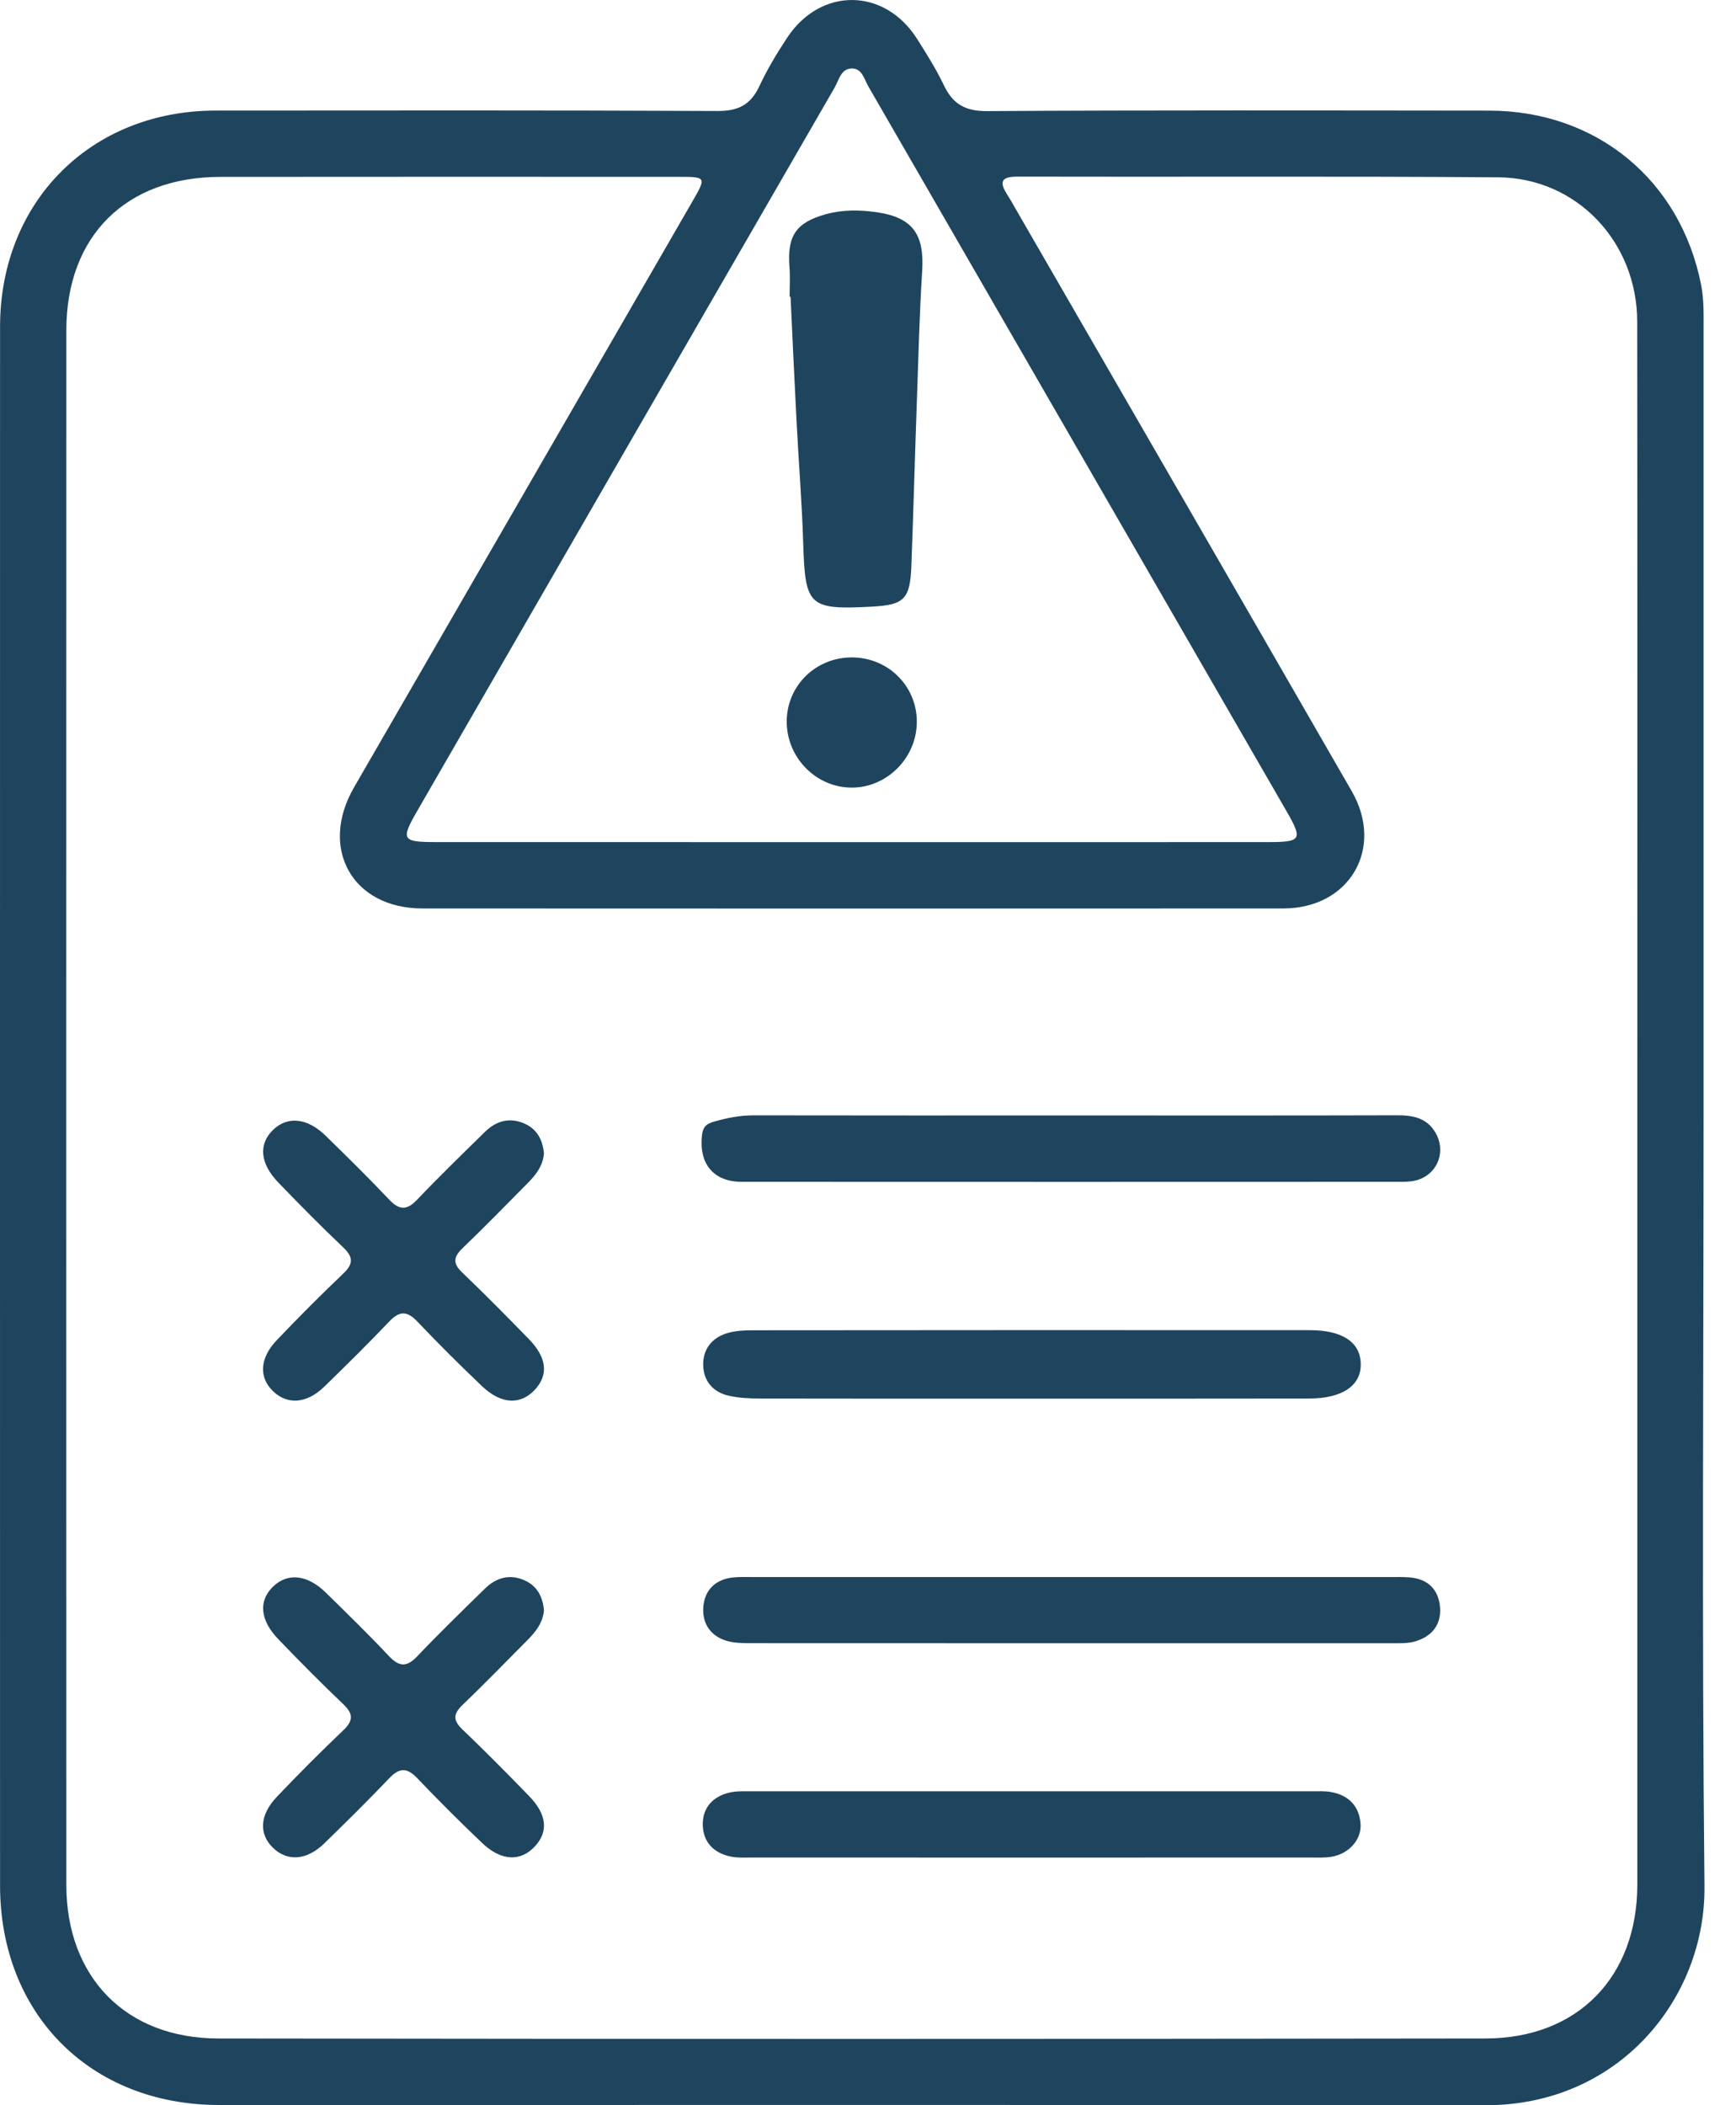
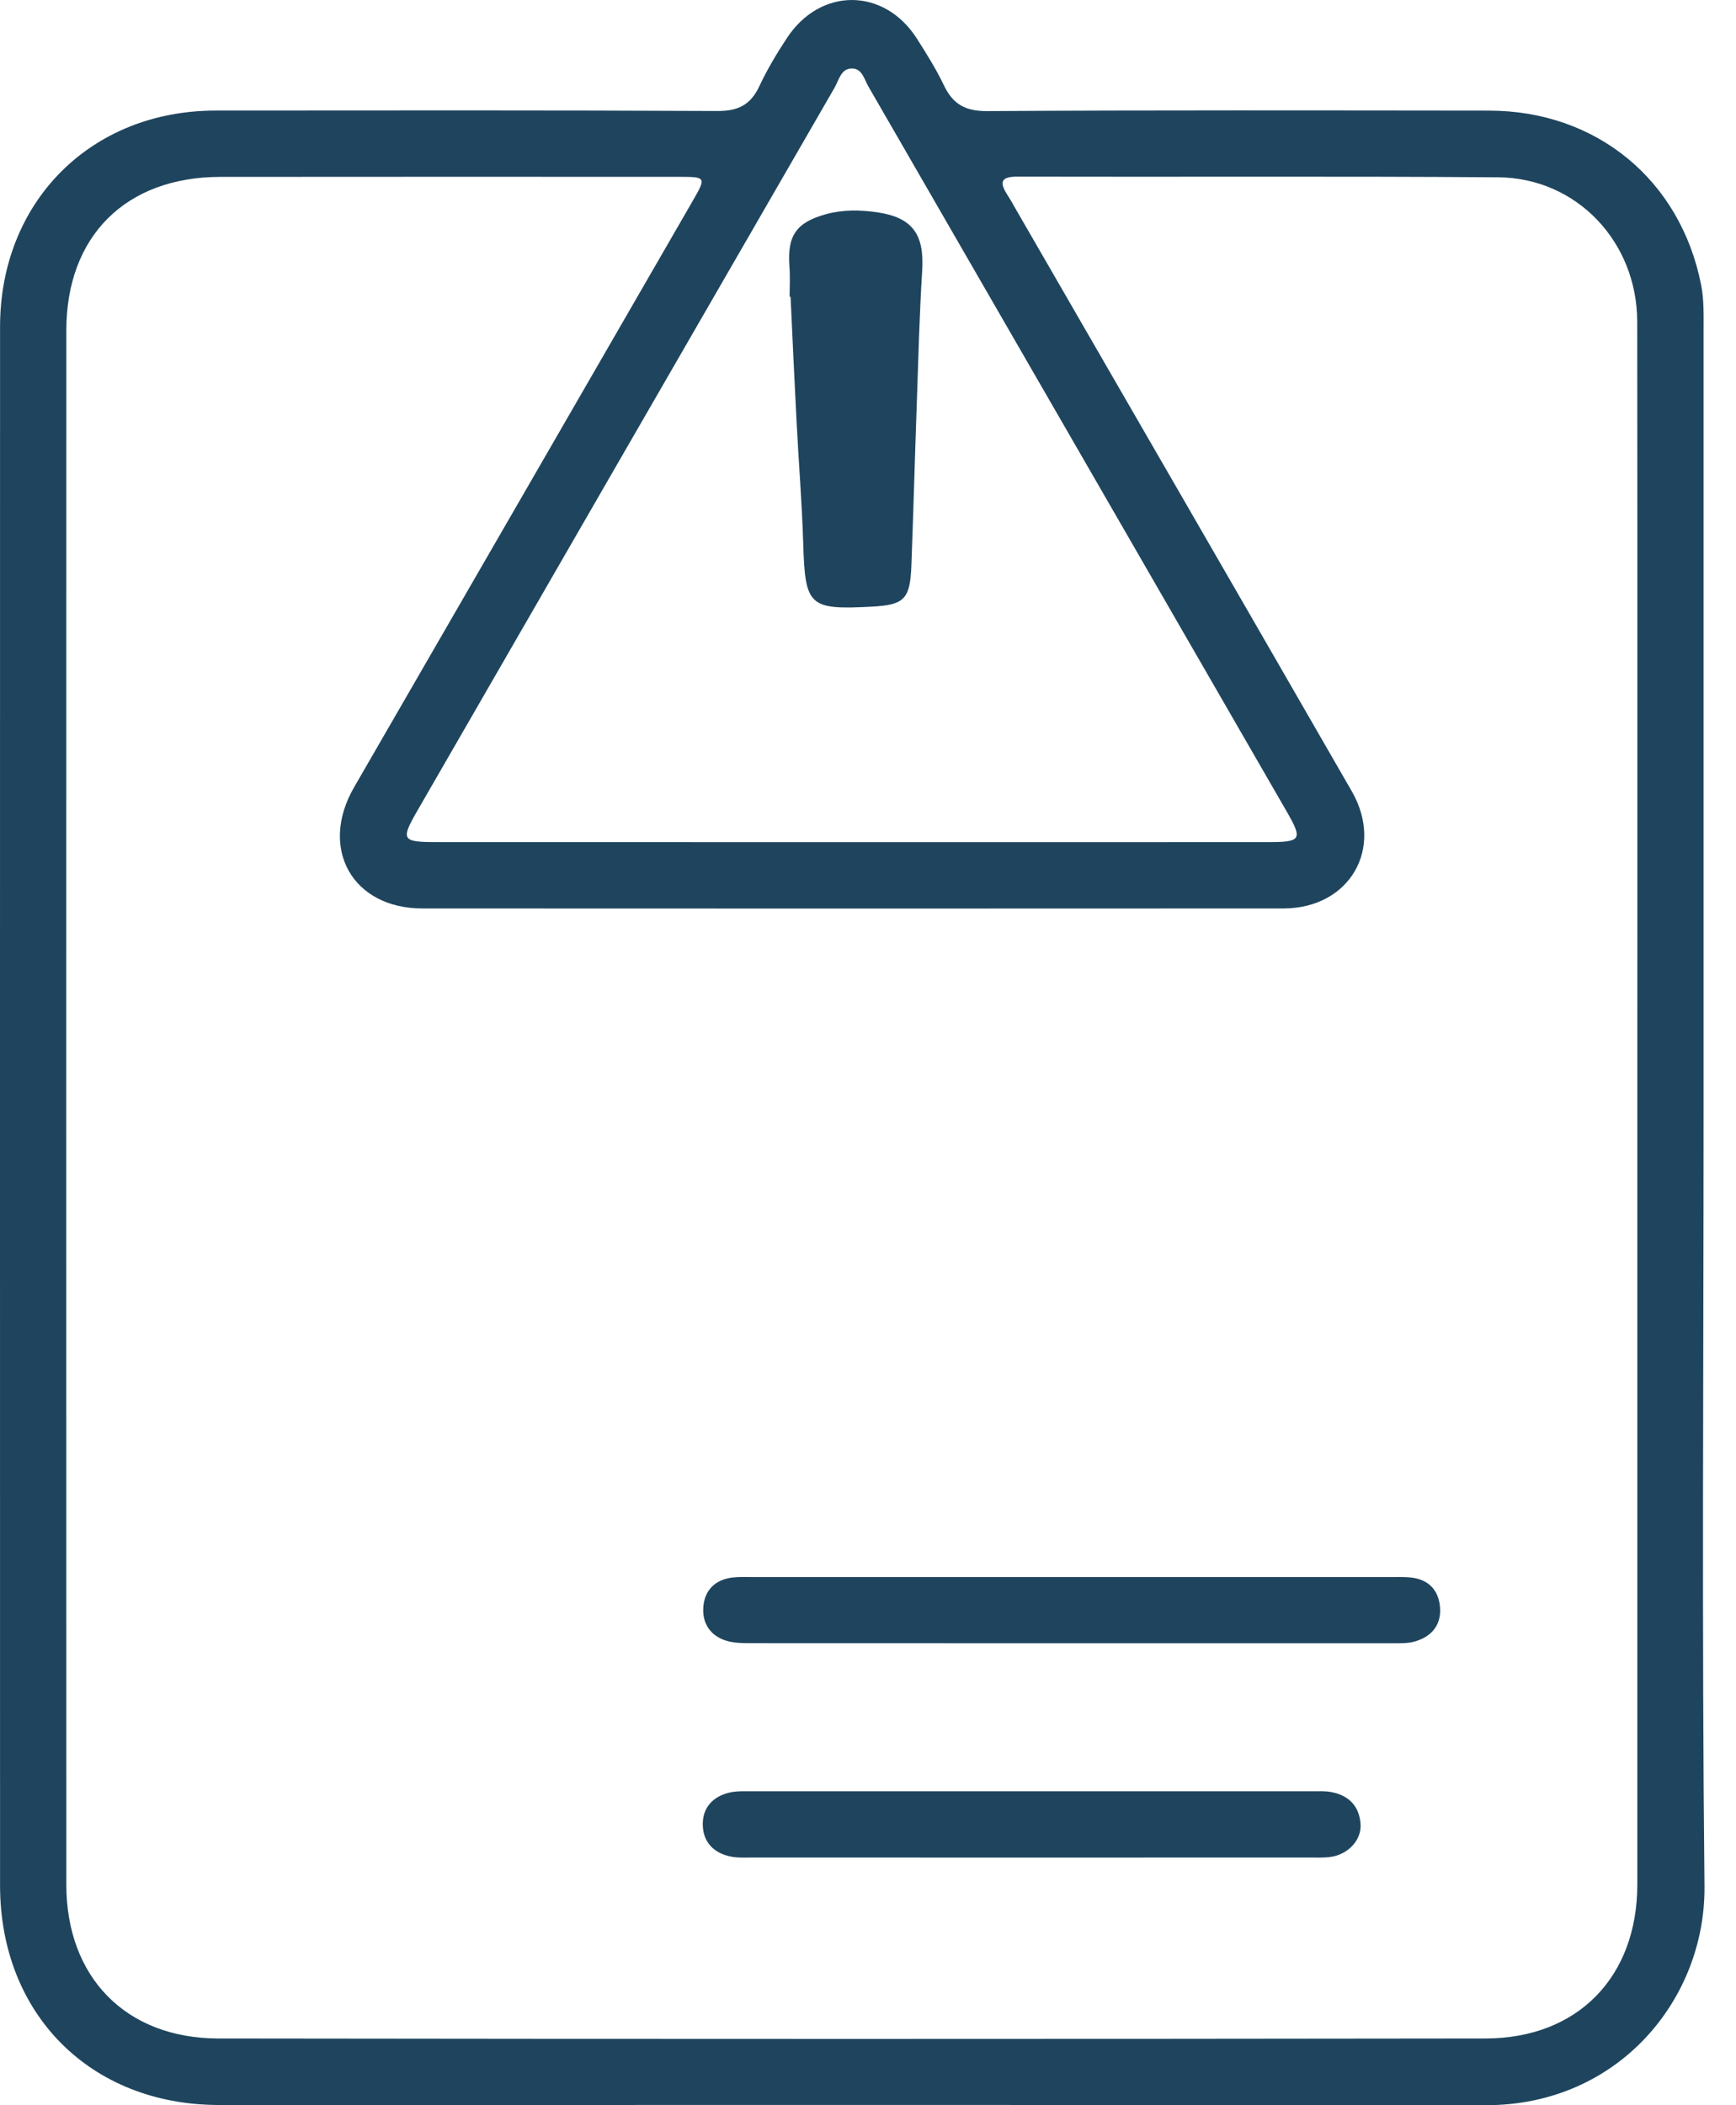
<svg xmlns="http://www.w3.org/2000/svg" width="33" height="40" viewBox="0 0 33 40" fill="none">
  <path d="M32.384 21.093C32.384 26.008 32.349 30.924 32.401 35.838C32.423 37.976 30.771 40.002 28.246 40C20.218 39.991 12.19 39.998 4.162 39.996C1.72 39.995 0.001 38.268 0.001 35.823C-0.001 25.952 0 16.082 0.001 6.211C0.001 3.834 1.724 2.104 4.094 2.101C7.276 2.099 10.458 2.094 13.639 2.109C14.033 2.111 14.269 1.991 14.434 1.639C14.582 1.322 14.765 1.017 14.958 0.724C15.595 -0.248 16.812 -0.239 17.433 0.739C17.614 1.025 17.796 1.313 17.941 1.617C18.112 1.978 18.349 2.114 18.764 2.111C21.945 2.092 25.126 2.099 28.308 2.102C30.35 2.104 31.947 3.423 32.338 5.418C32.393 5.701 32.384 5.985 32.384 6.268C32.384 11.209 32.384 16.151 32.384 21.093ZM31.124 21.062C31.124 16.078 31.127 11.094 31.122 6.111C31.12 4.596 29.973 3.381 28.481 3.369C25.435 3.346 22.388 3.364 19.341 3.356C19.004 3.355 19.005 3.477 19.153 3.709C19.205 3.788 19.251 3.871 19.298 3.954C21.431 7.647 23.567 11.337 25.696 15.034C26.321 16.12 25.654 17.26 24.397 17.261C18.94 17.264 13.483 17.264 8.026 17.261C6.697 17.26 6.06 16.119 6.73 14.96C8.878 11.245 11.024 7.529 13.171 3.812C13.426 3.371 13.421 3.36 12.921 3.36C10.01 3.359 7.098 3.358 4.187 3.361C2.391 3.363 1.262 4.487 1.261 6.275C1.259 16.121 1.259 25.966 1.261 35.811C1.261 37.563 2.389 38.73 4.149 38.732C12.179 38.743 20.208 38.743 28.238 38.732C29.995 38.73 31.123 37.559 31.124 35.809C31.125 30.893 31.125 25.977 31.124 21.062ZM16.164 16.001C18.816 16.001 21.47 16.002 24.122 16C24.735 16 24.764 15.948 24.463 15.426C21.811 10.832 19.161 6.237 16.508 1.644C16.43 1.508 16.388 1.303 16.199 1.301C15.986 1.297 15.948 1.522 15.864 1.667C13.216 6.248 10.573 10.831 7.928 15.414C7.616 15.956 7.641 16 8.287 16C10.913 16.001 13.539 16.001 16.164 16.001Z" fill="#1F455E" />
-   <path d="M20.419 21.194C22.463 21.194 24.506 21.197 26.551 21.191C26.854 21.19 27.116 21.235 27.285 21.517C27.489 21.859 27.343 22.285 26.967 22.413C26.866 22.448 26.754 22.455 26.647 22.455C22.464 22.456 18.281 22.458 14.098 22.455C13.566 22.455 13.289 22.117 13.342 21.585C13.358 21.43 13.407 21.357 13.572 21.311C13.822 21.242 14.066 21.191 14.327 21.192C16.358 21.196 18.388 21.194 20.419 21.194Z" fill="#1F455E" />
  <path d="M20.376 29.965C22.393 29.965 24.41 29.965 26.427 29.965C26.549 29.965 26.672 29.961 26.793 29.971C27.142 29.998 27.346 30.201 27.374 30.538C27.401 30.879 27.209 31.103 26.884 31.192C26.756 31.227 26.615 31.222 26.481 31.222C22.406 31.223 18.331 31.223 14.257 31.221C14.109 31.221 13.955 31.218 13.816 31.178C13.502 31.085 13.345 30.842 13.37 30.531C13.394 30.217 13.593 30.014 13.92 29.974C14.053 29.958 14.19 29.965 14.326 29.965C16.342 29.965 18.358 29.965 20.376 29.965Z" fill="#1F455E" />
-   <path d="M19.605 26.575C17.886 26.575 16.166 26.577 14.447 26.573C14.245 26.572 14.039 26.563 13.843 26.517C13.549 26.448 13.372 26.235 13.367 25.935C13.362 25.634 13.533 25.419 13.821 25.331C13.974 25.285 14.141 25.276 14.302 25.276C17.835 25.272 21.369 25.272 24.902 25.274C25.517 25.274 25.857 25.502 25.867 25.91C25.878 26.324 25.521 26.572 24.884 26.573C23.125 26.576 21.366 26.575 19.605 26.575Z" fill="#1F455E" />
-   <path d="M10.34 30.598C10.318 30.838 10.182 31.006 10.028 31.161C9.618 31.575 9.212 31.992 8.792 32.395C8.616 32.564 8.607 32.685 8.789 32.859C9.219 33.27 9.638 33.694 10.053 34.121C10.397 34.472 10.43 34.802 10.166 35.084C9.894 35.376 9.528 35.362 9.166 35.019C8.744 34.618 8.332 34.206 7.93 33.785C7.733 33.578 7.588 33.588 7.396 33.791C6.995 34.212 6.58 34.621 6.163 35.027C5.831 35.349 5.464 35.374 5.191 35.111C4.918 34.849 4.934 34.485 5.262 34.141C5.673 33.709 6.094 33.287 6.525 32.877C6.717 32.694 6.719 32.565 6.526 32.381C6.104 31.98 5.695 31.566 5.291 31.146C4.94 30.783 4.911 30.416 5.191 30.146C5.468 29.878 5.842 29.917 6.193 30.26C6.599 30.658 7.006 31.055 7.396 31.469C7.588 31.672 7.731 31.68 7.928 31.474C8.348 31.032 8.785 30.608 9.221 30.182C9.432 29.976 9.687 29.902 9.966 30.025C10.214 30.132 10.319 30.345 10.34 30.598Z" fill="#1F455E" />
-   <path d="M10.34 21.92C10.318 22.16 10.182 22.328 10.028 22.483C9.618 22.897 9.212 23.314 8.792 23.717C8.616 23.886 8.607 24.008 8.789 24.181C9.219 24.592 9.638 25.017 10.053 25.443C10.397 25.795 10.43 26.124 10.166 26.407C9.894 26.698 9.528 26.684 9.166 26.341C8.744 25.94 8.332 25.529 7.93 25.107C7.733 24.9 7.588 24.91 7.396 25.113C6.995 25.534 6.58 25.943 6.163 26.349C5.831 26.671 5.464 26.697 5.191 26.434C4.918 26.172 4.934 25.807 5.262 25.463C5.673 25.031 6.094 24.609 6.525 24.199C6.717 24.016 6.719 23.887 6.526 23.703C6.104 23.302 5.695 22.888 5.291 22.469C4.94 22.105 4.911 21.739 5.191 21.468C5.468 21.201 5.842 21.239 6.193 21.582C6.599 21.98 7.006 22.378 7.396 22.791C7.588 22.994 7.731 23.003 7.928 22.796C8.348 22.355 8.785 21.93 9.221 21.504C9.432 21.298 9.687 21.224 9.966 21.347C10.214 21.454 10.319 21.667 10.34 21.92Z" fill="#1F455E" />
  <path d="M19.612 35.295C17.84 35.295 16.069 35.295 14.298 35.294C14.163 35.294 14.024 35.303 13.893 35.276C13.561 35.209 13.359 34.995 13.359 34.657C13.36 34.337 13.559 34.131 13.87 34.059C13.999 34.029 14.138 34.035 14.273 34.035C17.83 34.035 21.386 34.035 24.942 34.035C25.064 34.035 25.188 34.028 25.306 34.05C25.638 34.112 25.838 34.315 25.863 34.654C25.886 34.961 25.628 35.236 25.291 35.283C25.158 35.301 25.021 35.294 24.886 35.294C23.128 35.295 21.37 35.295 19.612 35.295Z" fill="#1F455E" />
  <path d="M15.01 5.639C15.01 5.449 15.022 5.26 15.007 5.072C14.961 4.479 15.132 4.226 15.704 4.069C16.023 3.981 16.35 3.987 16.671 4.033C17.35 4.132 17.573 4.455 17.53 5.146C17.478 5.969 17.458 6.794 17.429 7.619C17.392 8.66 17.364 9.701 17.325 10.741C17.301 11.387 17.191 11.495 16.565 11.527C15.378 11.59 15.305 11.513 15.269 10.338C15.245 9.554 15.181 8.772 15.141 7.989C15.1 7.206 15.065 6.422 15.028 5.639C15.021 5.639 15.015 5.639 15.01 5.639Z" fill="#1F455E" />
-   <path d="M17.428 13.718C17.426 14.397 16.863 14.965 16.192 14.965C15.519 14.966 14.96 14.403 14.955 13.721C14.95 13.037 15.499 12.492 16.191 12.491C16.882 12.491 17.431 13.035 17.428 13.718Z" fill="#1F455E" />
</svg>